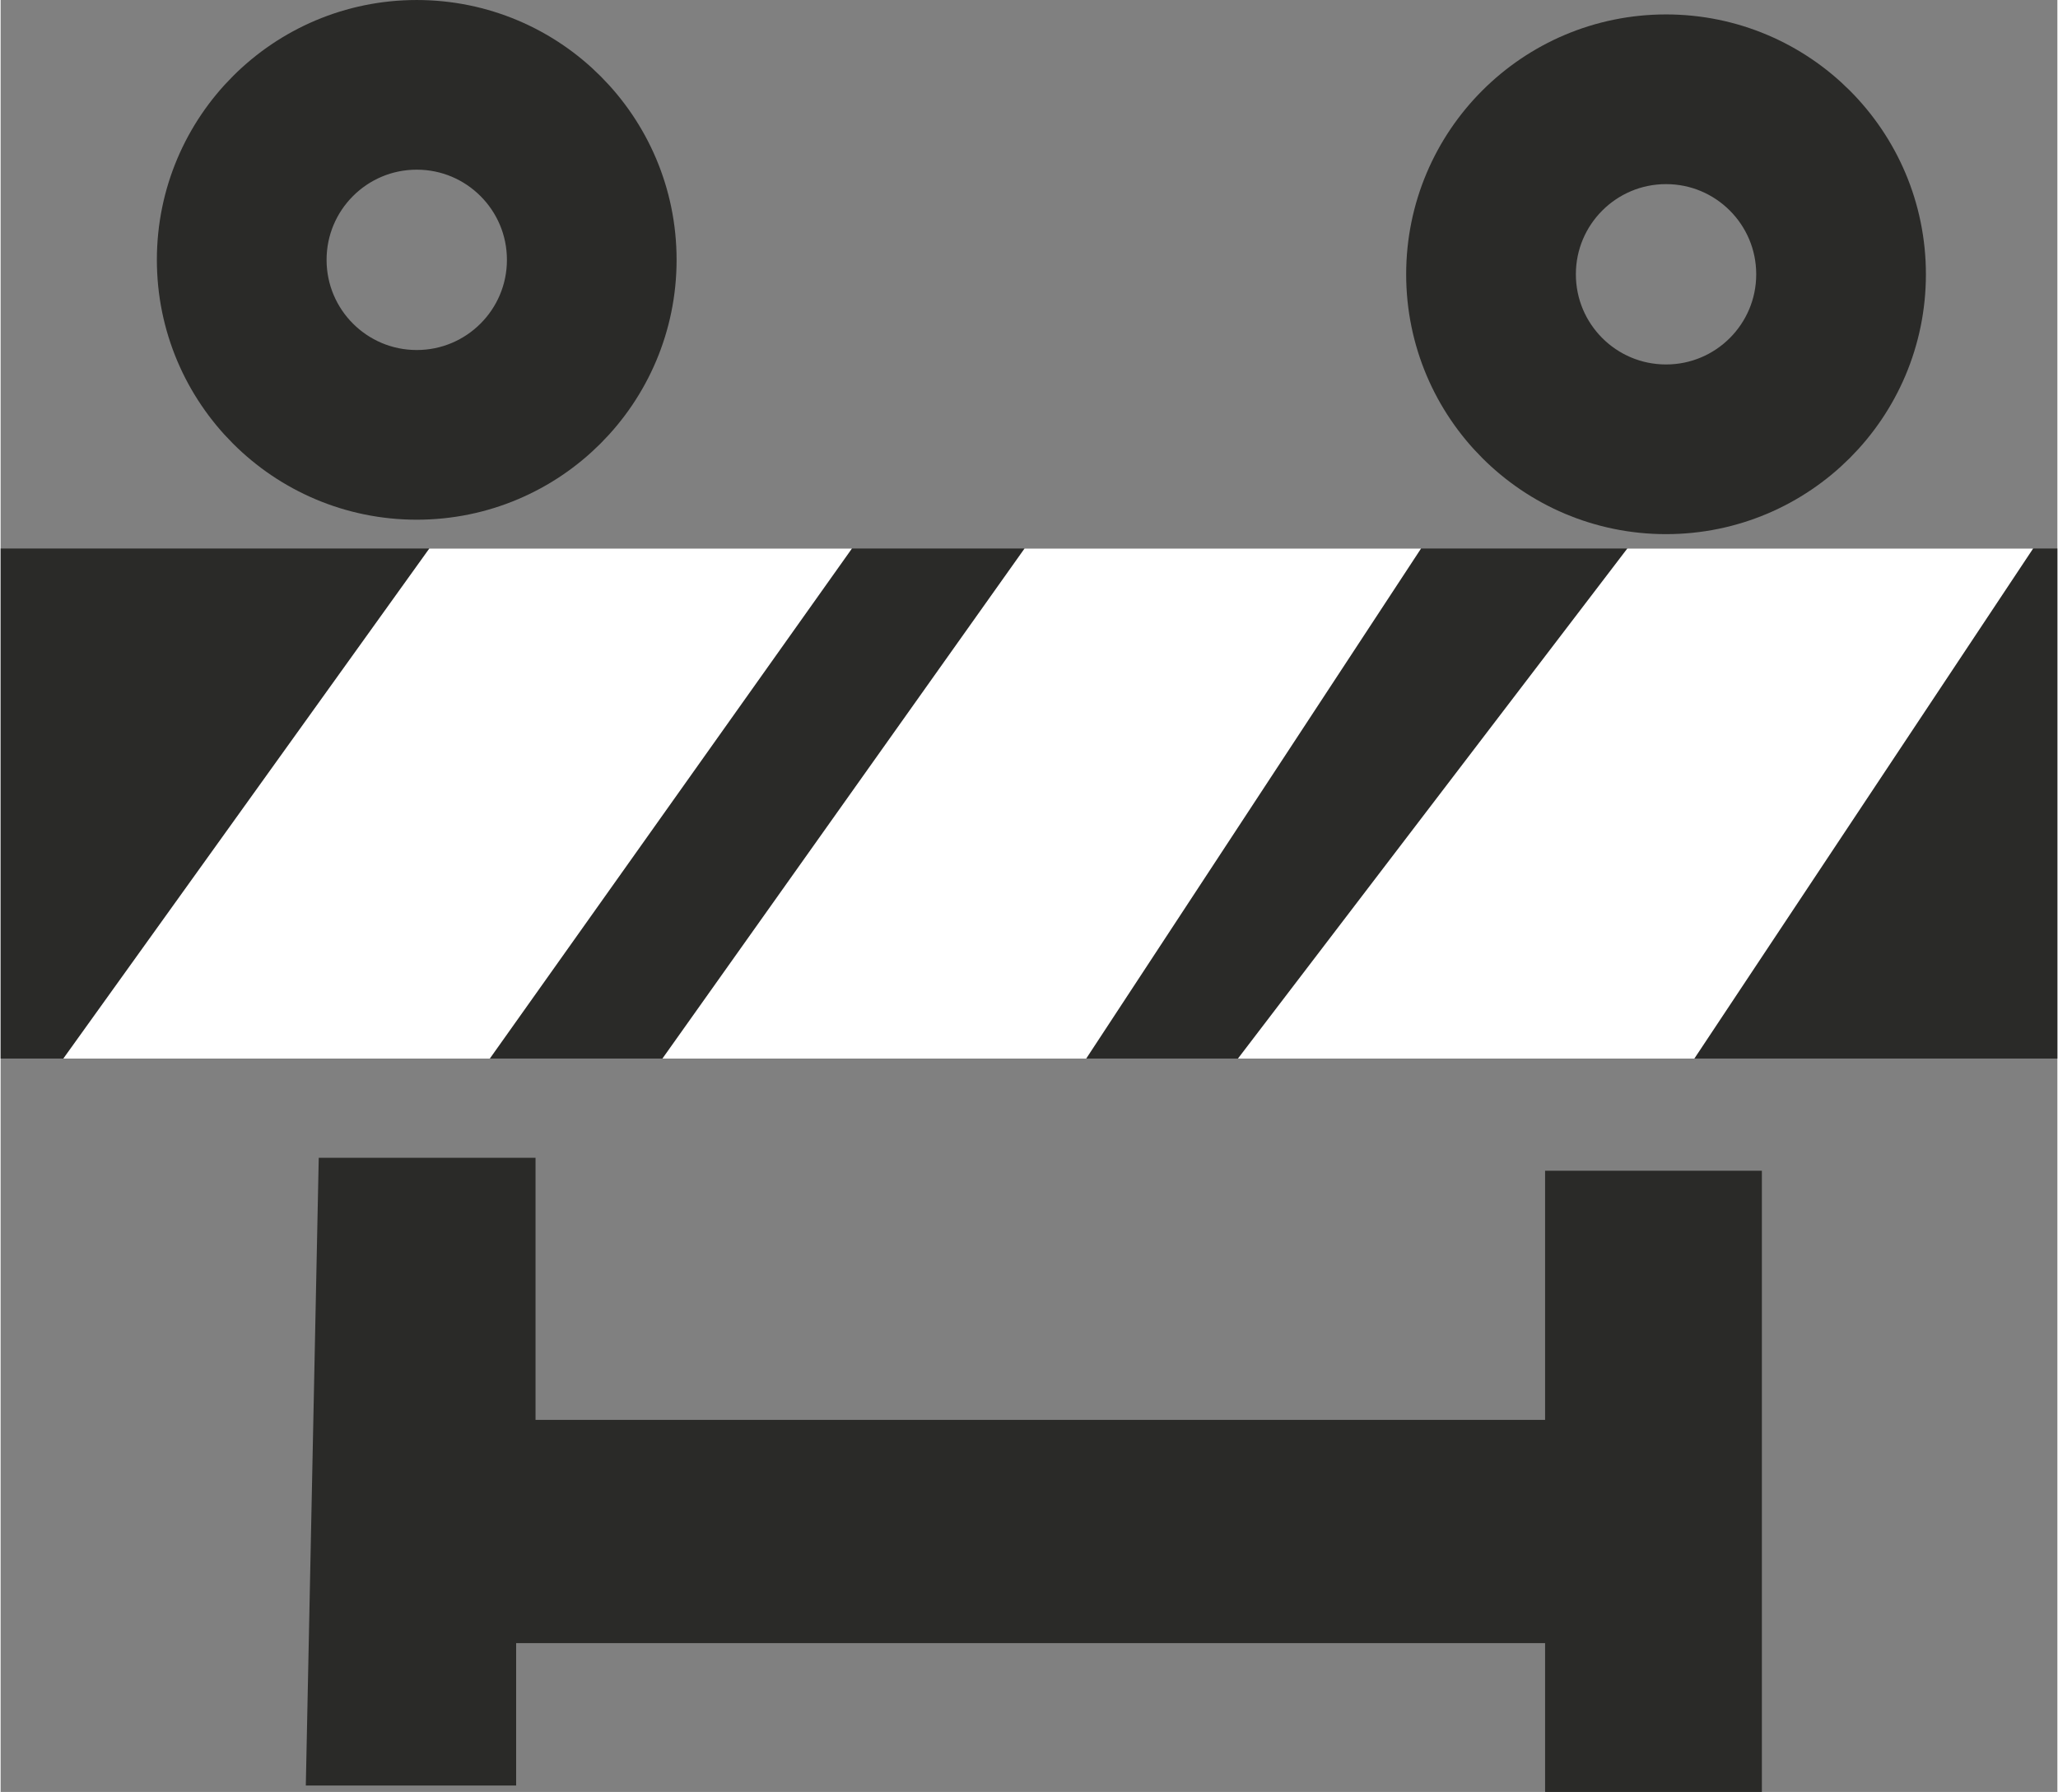
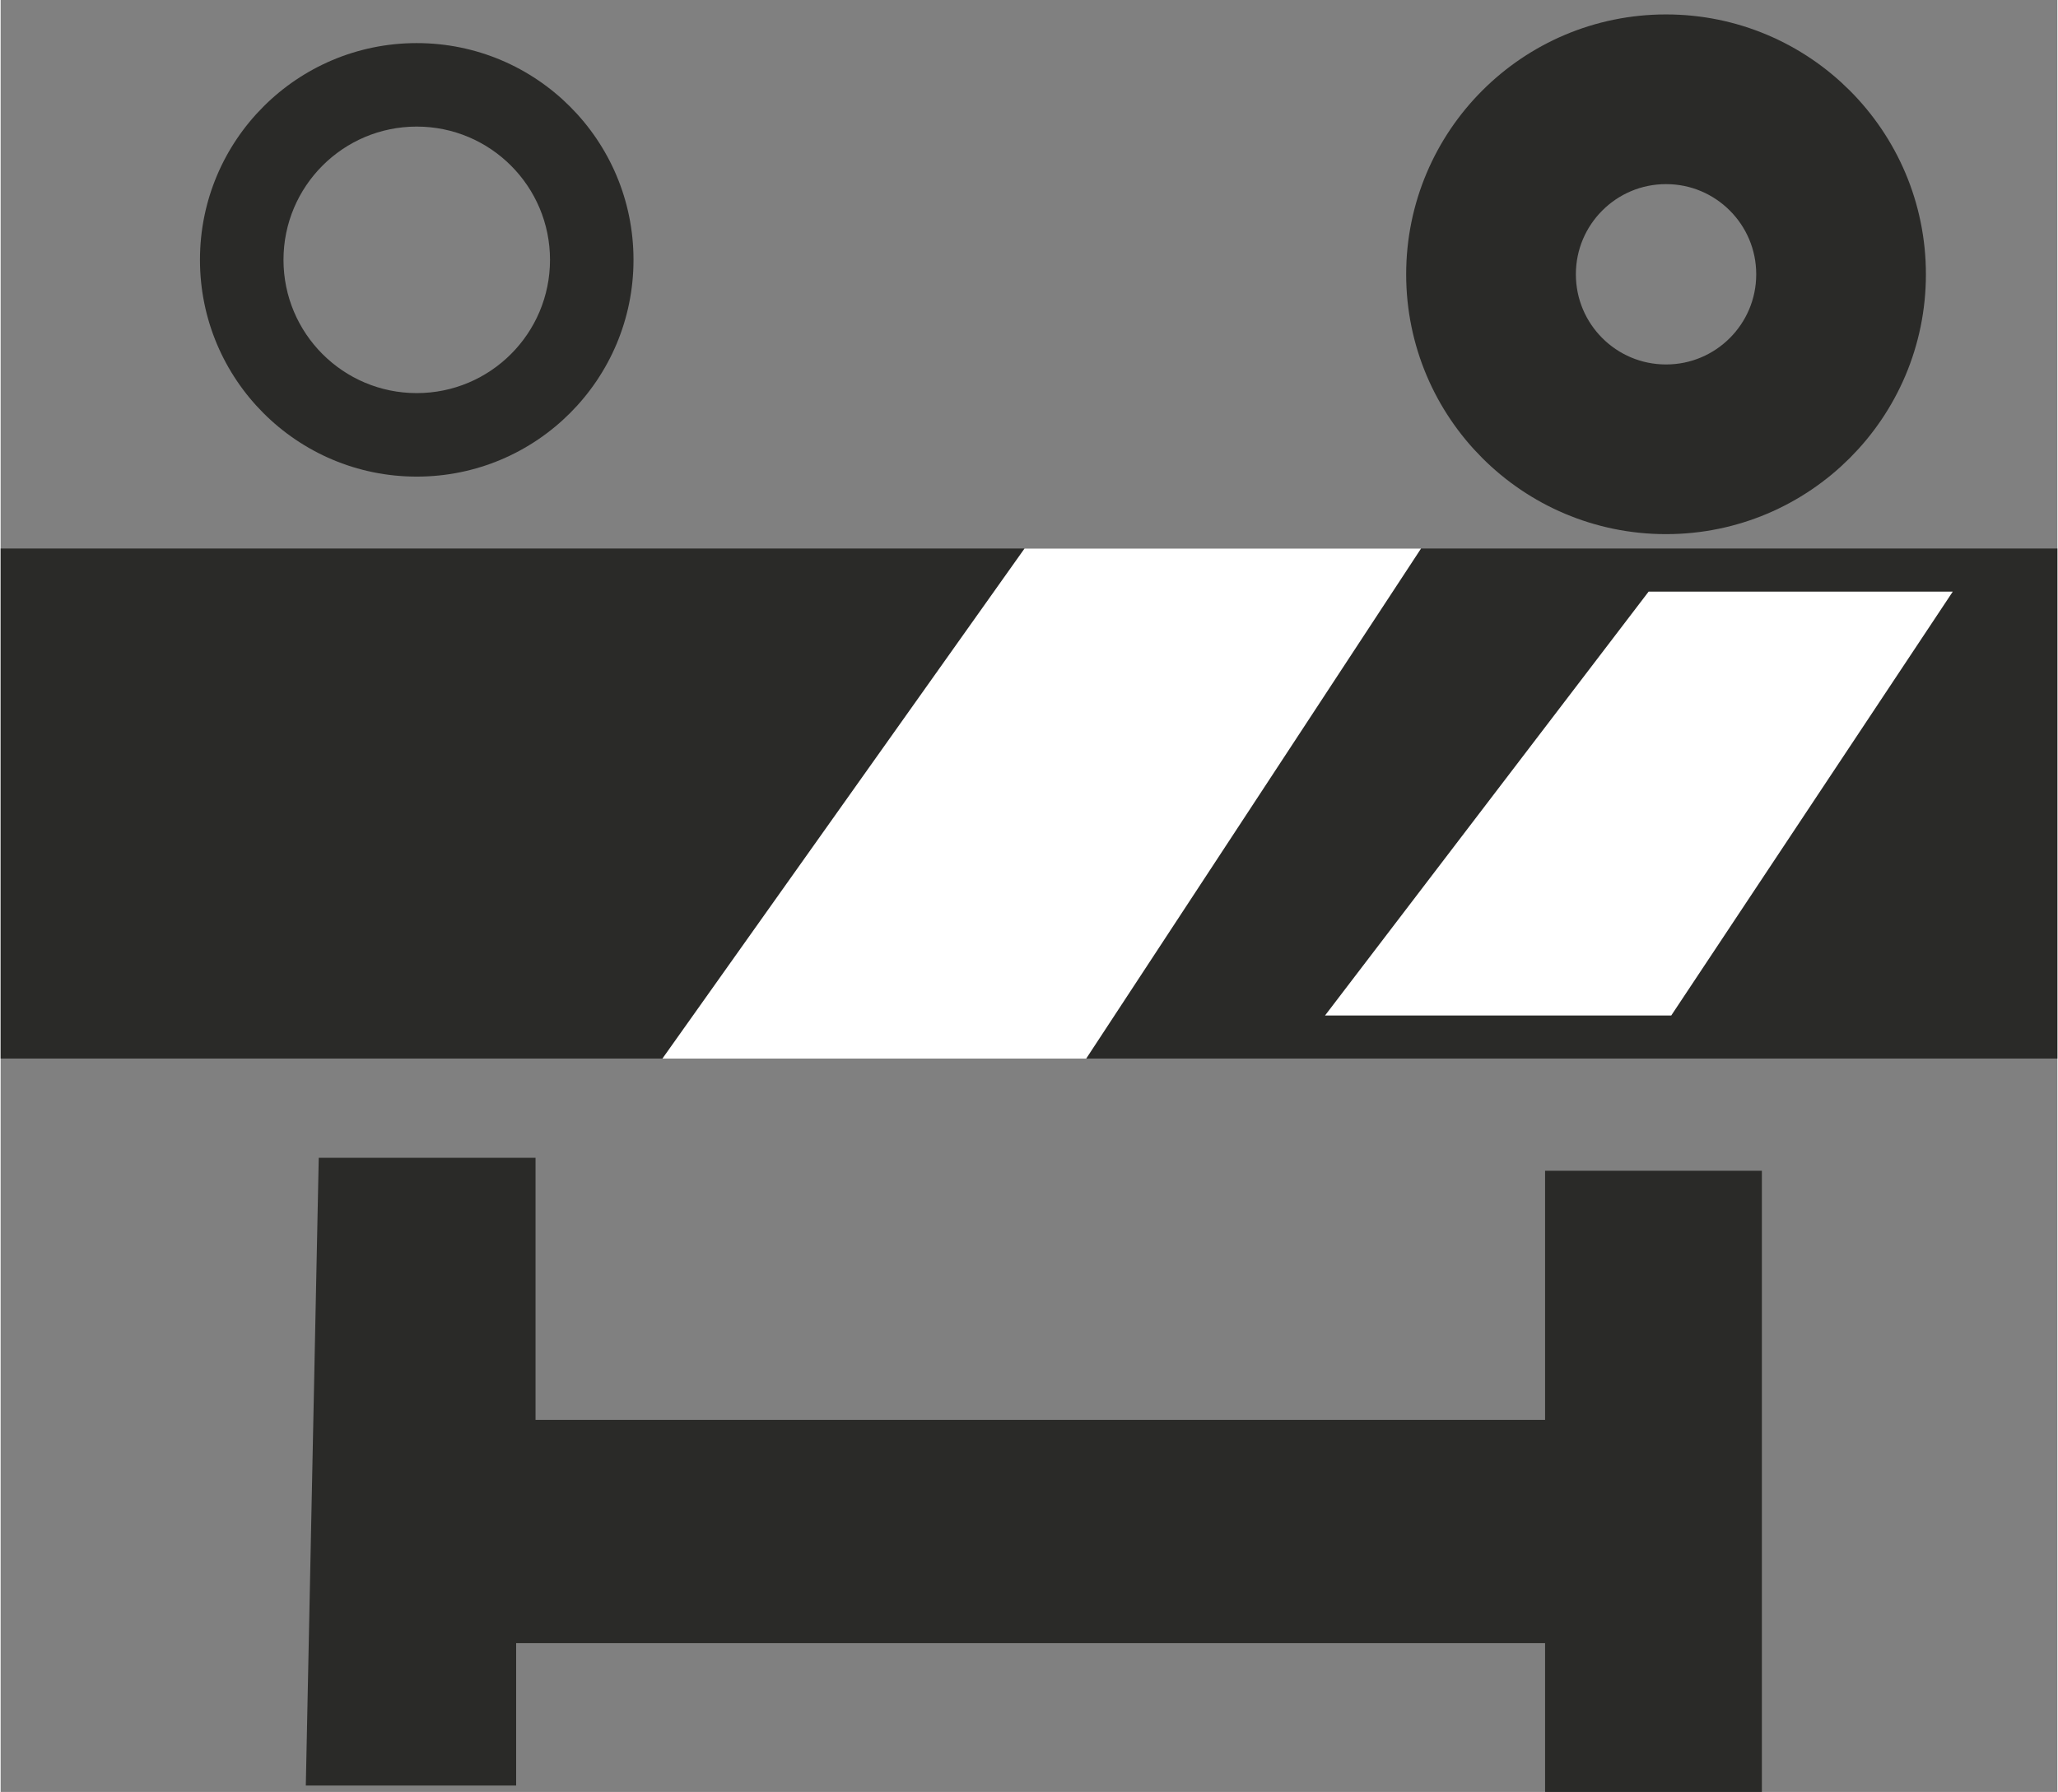
<svg xmlns="http://www.w3.org/2000/svg" xml:space="preserve" width="178px" height="155px" version="1.1" style="shape-rendering:geometricPrecision; text-rendering:geometricPrecision; image-rendering:optimizeQuality; fill-rule:evenodd; clip-rule:evenodd" viewBox="0 0 178000 155095">
  <rect x="0" y="0" width="178000" height="155095" fill="#808080" stroke="none" />
  <defs>
    <style type="text/css">
   
    .str0 {stroke:#2A2A28;stroke-width:7458.07}
    .str1 {stroke:white;stroke-width:7458.07}
    .fil0 {fill:none}
    .fil1 {fill:#2A2A28}
    .fil2 {fill:white}
   
  </style>
  </defs>
  <g id="Capa_x0020_1">
    <g id="_1820989261872">
      <path class="fil0 str0" d="M144134 4978c10361,0 18760,8401 18760,18763 0,10361 -8399,18760 -18760,18760 -10362,0 -18763,-8399 -18763,-18760 0,-10362 8401,-18763 18763,-18763zm0 7229c6368,0 11532,5164 11532,11534 0,6369 -5164,11532 -11532,11532 -6373,0 -11534,-5163 -11534,-11532 0,-6370 5163,-11534 11534,-11534z" />
-       <path id="_1" class="fil1" d="M144134 4978c10361,0 18760,8401 18760,18763 0,10361 -8399,18760 -18760,18760 -10362,0 -18763,-8399 -18763,-18760 0,-10362 8401,-18763 18763,-18763zm0 7229c6368,0 11532,5164 11532,11534 0,6369 -5164,11532 -11532,11532 -6373,0 -11534,-5163 -11534,-11532 0,-6370 5163,-11534 11534,-11534z" />
    </g>
    <g id="_1820989262800">
-       <path class="fil0 str0" d="M36012 3730c10362,0 18760,8398 18760,18760 0,10361 -8398,18761 -18760,18761 -10361,0 -18761,-8400 -18761,-18761 0,-10362 8400,-18760 18761,-18760zm0 7226c6370,0 11534,5164 11534,11534 0,6369 -5164,11533 -11534,11533 -6371,0 -11532,-5164 -11532,-11533 0,-6370 5161,-11534 11532,-11534z" />
      <path id="_1_0" class="fil1" d="M36012 3730c10362,0 18760,8398 18760,18760 0,10361 -8398,18761 -18760,18761 -10361,0 -18761,-8400 -18761,-18761 0,-10362 8400,-18760 18761,-18760zm0 7226c6370,0 11534,5164 11534,11534 0,6369 -5164,11533 -11534,11533 -6371,0 -11532,-5164 -11532,-11533 0,-6370 5161,-11534 11532,-11534z" />
    </g>
    <polygon class="fil1" points="27531,100208 46293,100208 46293,122892 133665,122892 133665,101329 152427,101329 152427,155095 133665,155095 133665,142213 44615,142213 44615,154535 26412,154535 " />
    <g id="_1820989261904">
      <polygon class="fil0 str0" points="3730,87889 174270,87889 174270,51203 3730,51203 " />
      <polygon id="_1_1" class="fil1" points="3730,87889 174270,87889 174270,51203 3730,51203 " />
    </g>
    <g id="_1820989264976">
-       <polygon class="fil0 str1" points="39014,51203 12691,87889 40413,87889 66456,51203 " />
-       <polygon id="_1_2" class="fil2" points="39014,51203 12691,87889 40413,87889 66456,51203 " />
-     </g>
+       </g>
    <g id="_1820989264144">
      <polygon class="fil0 str1" points="90539,51203 64495,87889 91939,87889 116021,51203 " />
      <polygon id="_1_3" class="fil2" points="90539,51203 64495,87889 91939,87889 116021,51203 " />
    </g>
    <g id="_1820989263184">
-       <polygon class="fil0 str1" points="142626,51203 114621,87889 144584,87889 168949,51203 " />
      <polygon id="_1_4" class="fil2" points="142626,51203 114621,87889 144584,87889 168949,51203 " />
    </g>
  </g>
</svg>